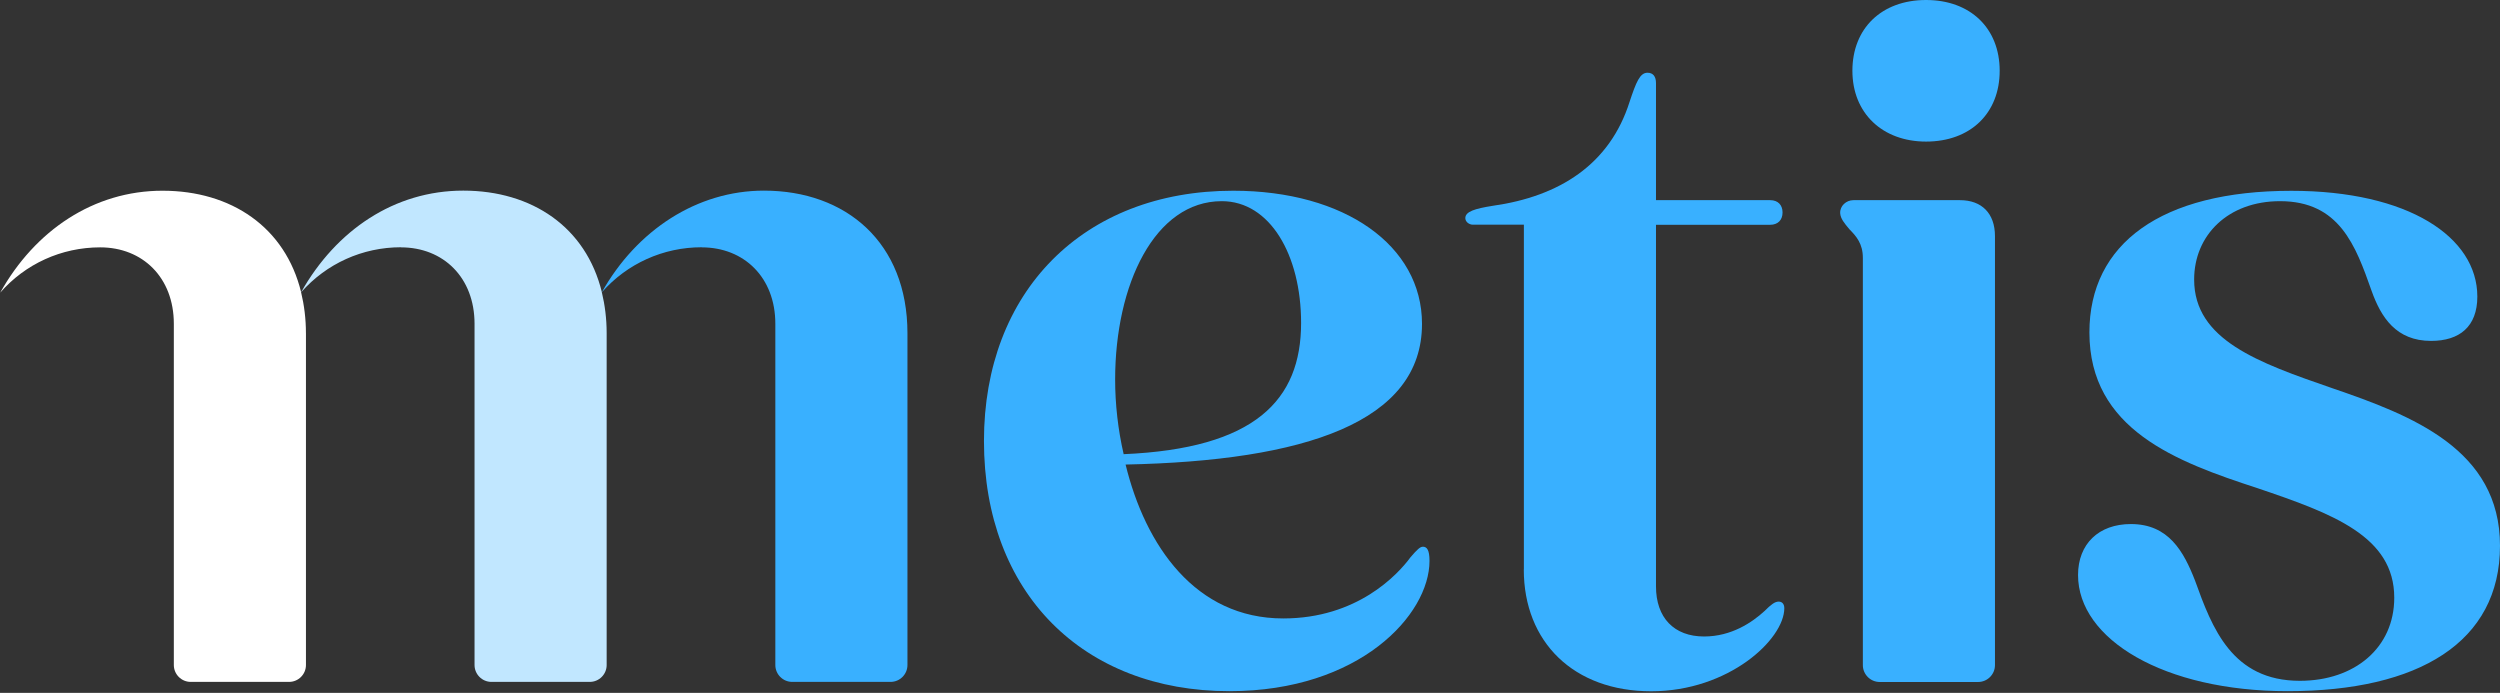
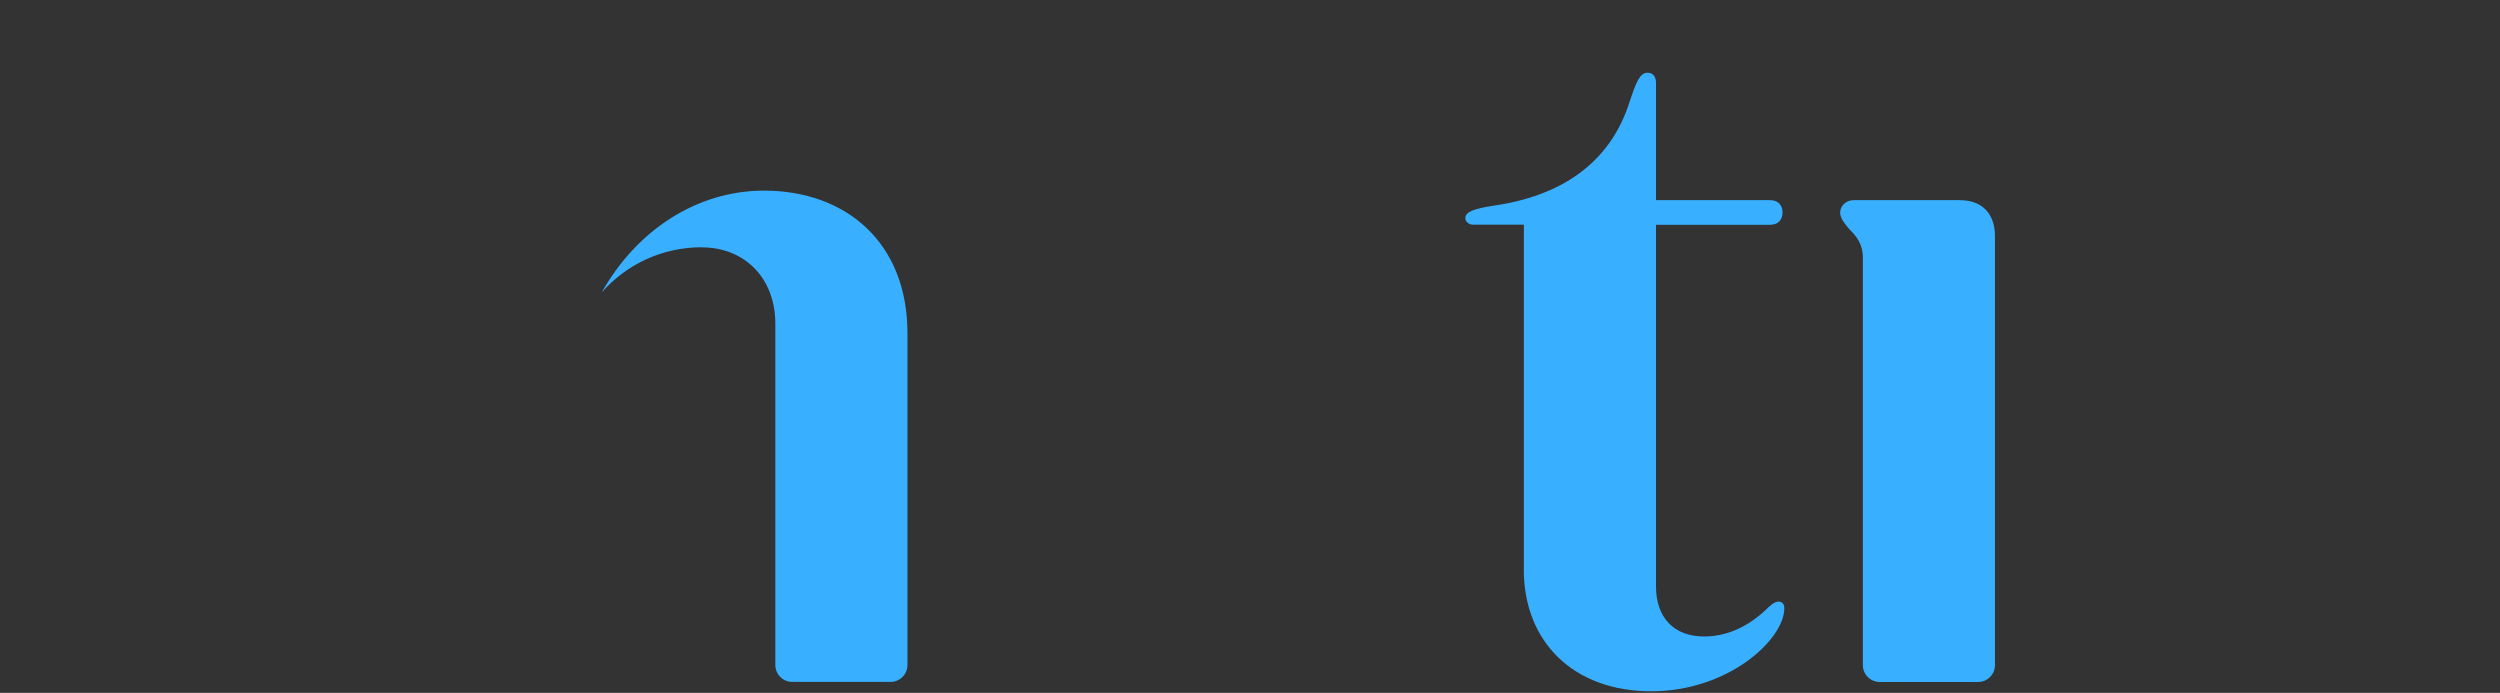
<svg xmlns="http://www.w3.org/2000/svg" id="Layer_1" viewBox="0 0 350 97">
  <rect x="0" y="0" width="350" height="97" fill="#333333" stroke="none" />
-   <path d="M137.754,61.733c0-20.884,13.872-35.031,34.893-35.031,15.594,0,26.434,7.669,26.434,18.642,0,13.746-16.384,19.174-41.498,19.693,2.772,11.363,9.779,21.545,22.07,21.545,10.31,0,15.996-6.077,17.836-8.59.92-1.062,1.321-1.451,1.722-1.451.531,0,.92.401.92,1.982,0,7.54-9.779,18.241-28.015,18.241-20.49,0-34.362-13.746-34.362-35.031ZM157.312,63.585c18.366-.791,24.842-7.54,24.842-18.371,0-9.522-4.364-17.05-11.1-17.05-9.378,0-14.934,11.634-14.934,24.979,0,3.433.401,7.009,1.192,10.442Z" fill="#39b0ff" />
  <path d="M213.343,79.703V31.456h-7.137c-.531,0-1.061-.401-1.061-.92,0-.92,1.321-1.321,3.833-1.723,9.378-1.321,16.385-5.817,19.157-14.536.92-2.773,1.451-4.094,2.513-4.094.79,0,1.191.531,1.191,1.451v16.389h15.995c1.062,0,1.723.661,1.723,1.723s-.661,1.723-1.723,1.723h-15.995v50.63c0,4.366,2.512,7.009,6.735,7.009,3.834,0,6.736-1.982,8.458-3.563.92-.92,1.451-1.321,1.982-1.321s.79.401.79.92c0,4.366-7.797,11.634-18.637,11.634s-17.836-6.879-17.836-17.05l.012-.024Z" fill="#39b0ff" />
-   <path d="M290.926,80.505c0-4.366,2.902-7.138,7.396-7.138,5.285,0,7.396,3.835,8.988,7.929,2.383,6.607,5.155,14.017,14.675,14.017,7.667,0,13.211-4.625,13.211-11.634,0-8.59-8.587-11.764-19.156-15.339-11.36-3.705-23.522-8.2-23.522-21.805,0-12.424,10.039-19.822,28.275-19.822,16.385,0,26.034,6.478,26.034,14.808,0,4.224-2.512,6.206-6.476,6.206-4.895,0-7.007-3.304-8.328-7.009-2.241-6.348-4.494-12.554-12.822-12.554-7.266,0-12.02,4.755-12.02,10.973,0,8.46,8.988,11.634,19.298,15.197,11.23,3.835,23.521,8.59,23.521,22.076s-11.359,20.353-29.737,20.353c-17.317,0-29.337-7.268-29.337-16.259Z" fill="#39b0ff" />
  <path d="M98.237,34.63c5.945,0,10.31,4.224,10.31,10.702v47.774c0,1.298,1.061,2.36,2.359,2.36h13.778c1.297,0,2.359-1.062,2.359-2.36v-46.453c0-12.684-8.588-19.964-20.089-19.964-9.366,0-17.8,5.522-22.695,14.218h.012c3.527-4,8.576-6.289,13.955-6.289l.012.012Z" fill="#39b0ff" />
-   <path d="M56.126,34.63c5.945,0,10.31,4.224,10.31,10.702v47.774c0,1.298,1.062,2.36,2.359,2.36h13.778c1.298,0,2.359-1.062,2.359-2.36v-46.453c0-2.053-.248-3.953-.672-5.723l-.059.059.024-.024s.024-.035.035-.059c-2.218-9.109-9.779-14.218-19.405-14.218s-17.8,5.534-22.695,14.218h.012c3.527-4,8.576-6.289,13.955-6.289v.012Z" fill="#c1e7ff" />
-   <path d="M42.831,46.665c0-2.053-.248-3.953-.672-5.722l-.059.059.024-.024s.024-.035.035-.059c-2.218-9.109-9.779-14.218-19.405-14.218S4.907,32.247.024,40.978l-.024.024c3.527-4.059,8.611-6.372,14.026-6.372,5.945,0,10.31,4.224,10.31,10.702v47.774c0,1.298,1.062,2.36,2.359,2.36h13.778c1.298,0,2.359-1.062,2.359-2.36v-46.453.012Z" fill="#fff" />
-   <path d="M269.646,19.822c6.216,0,10.309-3.964,10.309-9.911s-4.093-9.911-10.309-9.911-10.31,3.964-10.31,9.911,4.223,9.911,10.31,9.911Z" fill="#39b0ff" />
  <path d="M279.295,33.049c0-3.174-1.852-5.026-4.895-5.026h-14.922c-1.015,0-1.911.814-1.852,1.829.047.743.566,1.392,1.321,2.277.92.932,1.852,1.982,1.852,3.965v57.025c0,1.298,1.062,2.36,2.359,2.36h13.778c1.297,0,2.359-1.062,2.359-2.36v-60.069Z" fill="#39b0ff" />
</svg>